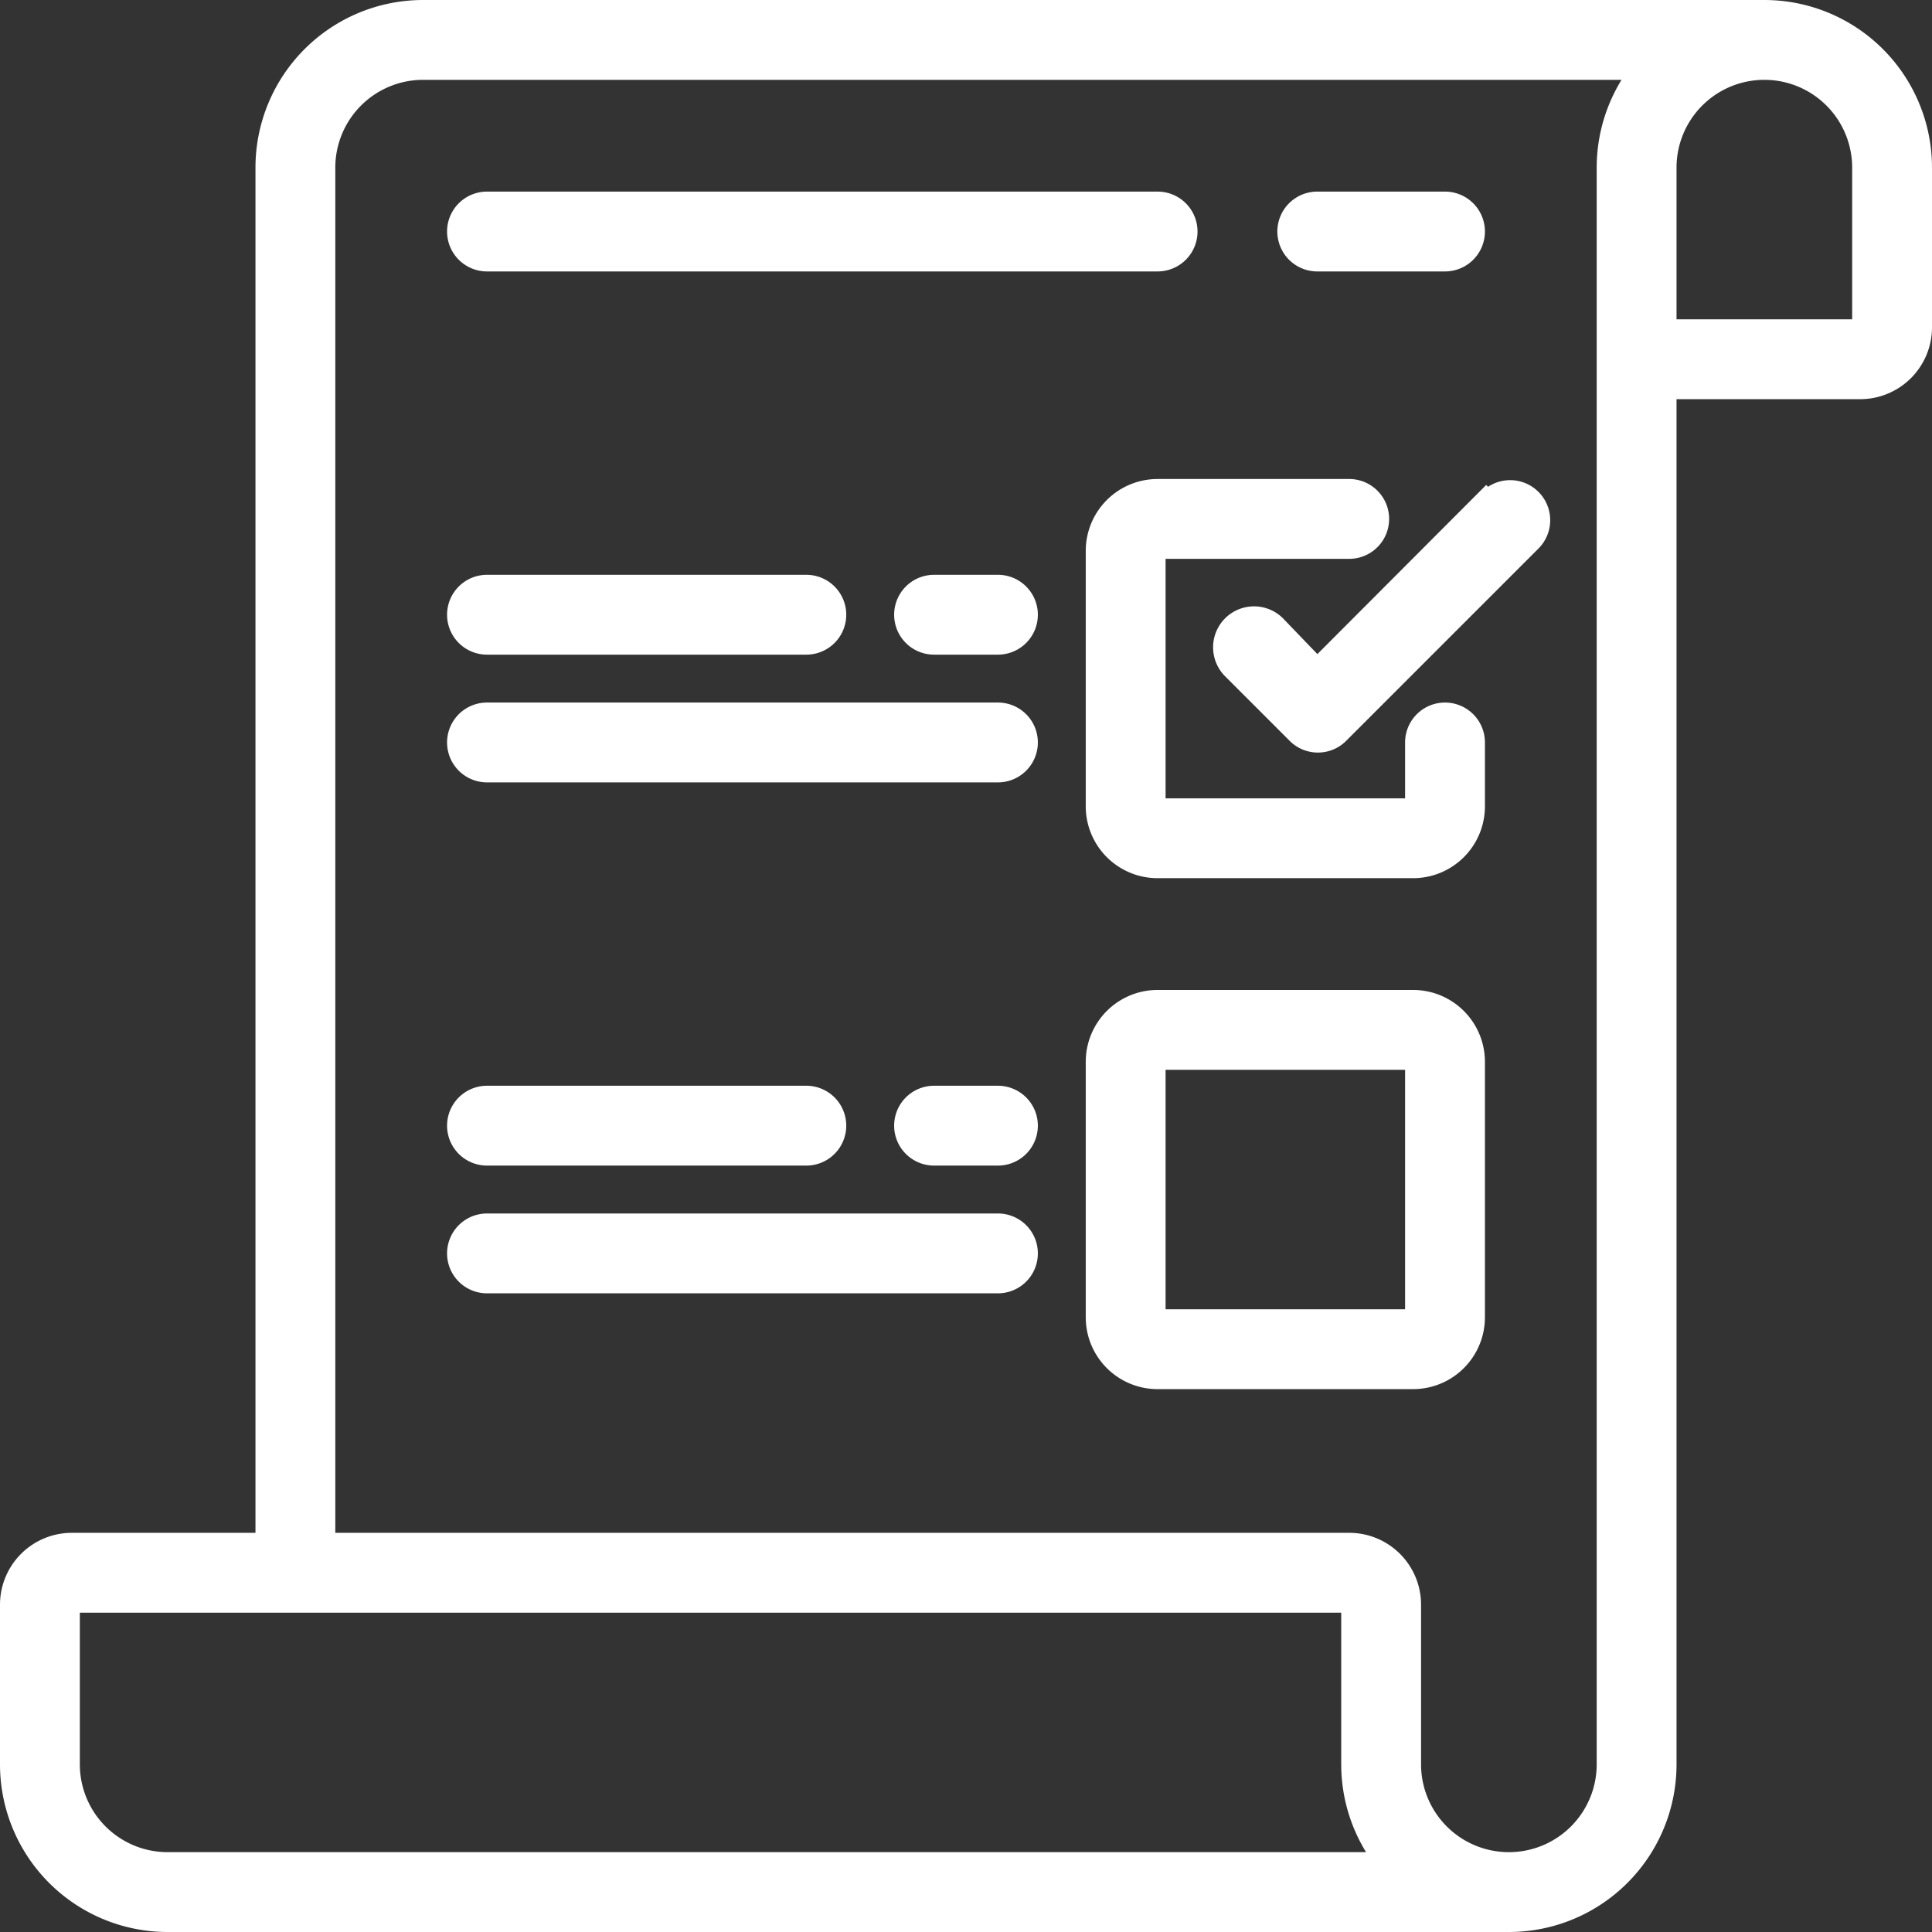
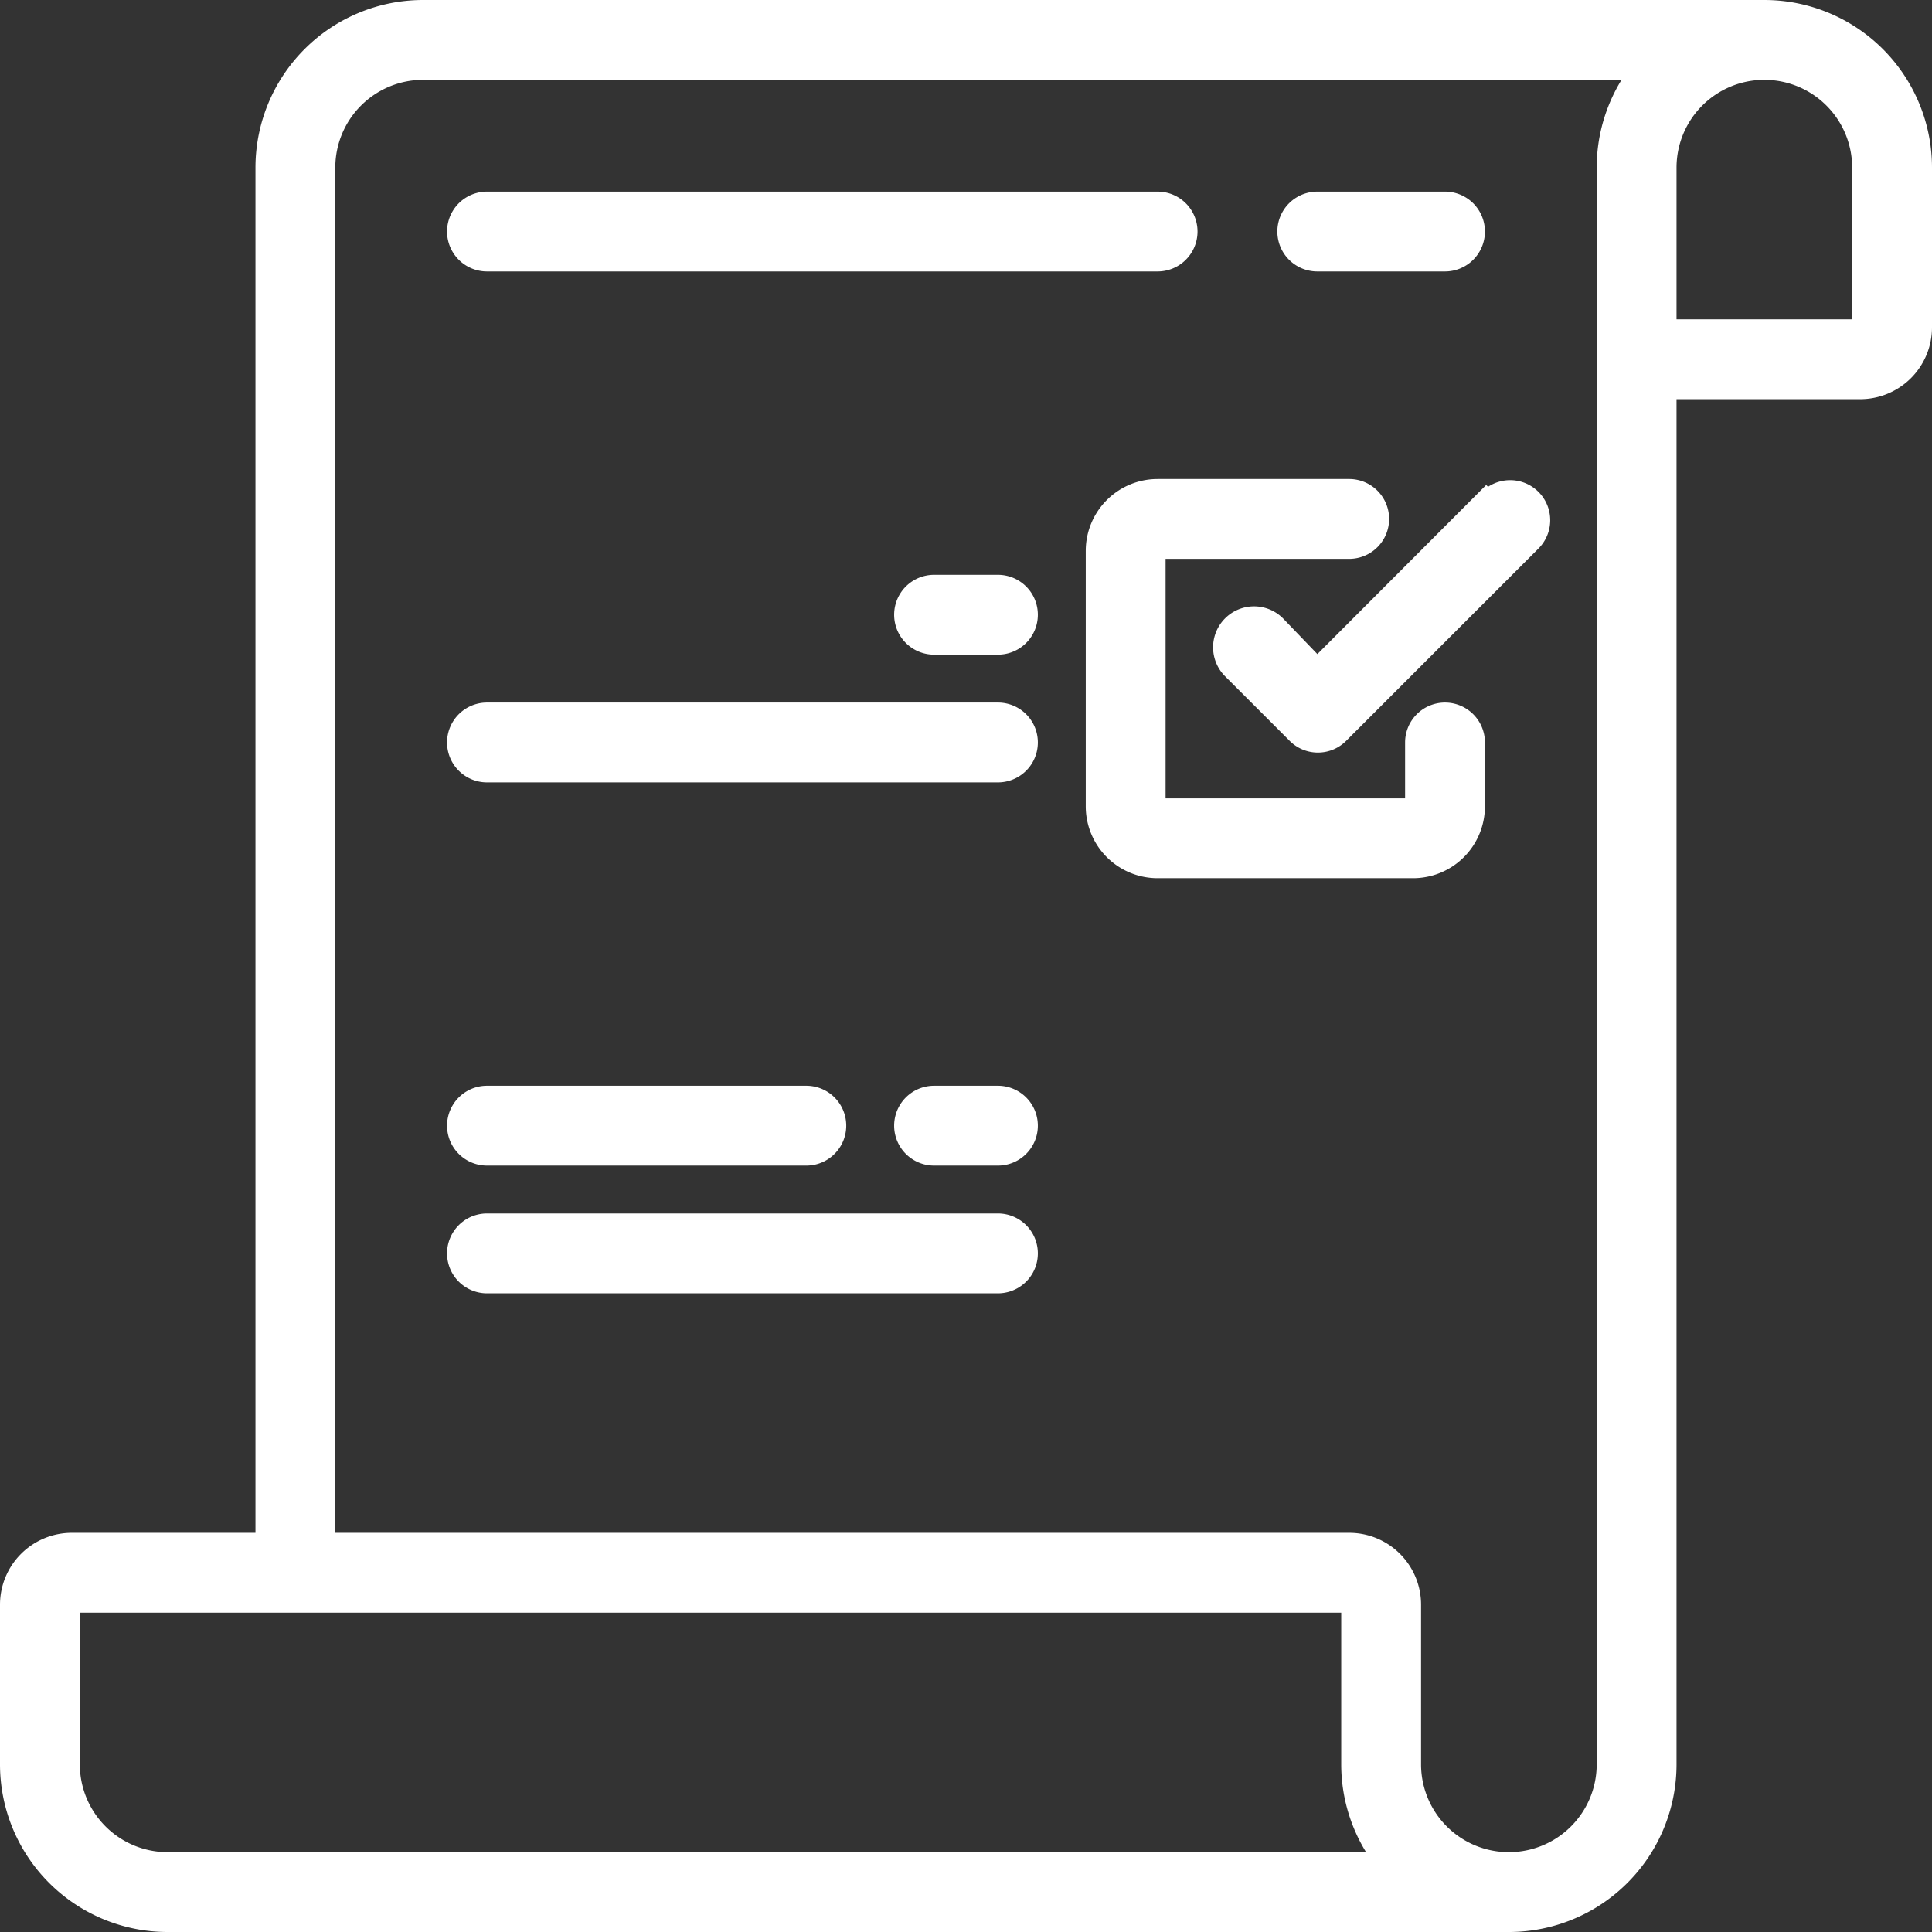
<svg xmlns="http://www.w3.org/2000/svg" viewBox="0 0 60.5 60.5">
  <rect x="0" y="0" width="60.5" height="60.5" fill="#333333" stroke="none" />
  <defs>
    <style>.cls-1{fill:#fff;stroke:#fff;stroke-miterlimit:10;stroke-width:0.5px;}</style>
  </defs>
  <g id="Ebene_2" data-name="Ebene 2">
    <g id="Ebene_1-2" data-name="Ebene 1">
      <g id="Gruppe_2" data-name="Gruppe 2">
        <path id="Differenzmenge_19" data-name="Differenzmenge 19" class="cls-1" d="M47.25,60.25h-42a5,5,0,0,1-5-5v-5a2,2,0,0,1,2-2h6v-43a5,5,0,0,1,5-5h42a5,5,0,0,1,5,5v5a2,2,0,0,1-2,2h-6v43A5,5,0,0,1,47.25,60.25Zm-5-12a2,2,0,0,1,2,2v5a3,3,0,0,0,6,0v-50a5,5,0,0,1,1-3h-38a3,3,0,0,0-3,3v43Zm-40,2v5a3,3,0,0,0,3,3h38a5,5,0,0,1-1-3v-5Zm53-48a3,3,0,0,0-3,3v5h6v-5A3,3,0,0,0,55.25,2.25Z" />
-         <path id="Shape" class="cls-1" d="M15.25,8.25h21a1,1,0,0,0,0-2h-21a1,1,0,0,0,0,2Z" />
+         <path id="Shape" class="cls-1" d="M15.25,8.25h21a1,1,0,0,0,0-2h-21a1,1,0,0,0,0,2" />
        <path id="Shape-2" class="cls-1" d="M41.25,8.25h4a1,1,0,0,0,0-2h-4a1,1,0,0,0,0,2Z" />
-         <path id="Shape-3" class="cls-1" d="M15.25,20.25h10a1,1,0,0,0,0-2h-10a1,1,0,0,0,0,2Z" />
        <path id="Shape-4" class="cls-1" d="M31.25,18.25h-2a1,1,0,0,0,0,2h2a1,1,0,0,0,0-2Z" />
        <path id="Shape-5" class="cls-1" d="M31.25,22.25h-16a1,1,0,0,0,0,2h16a1,1,0,0,0,0-2Z" />
        <path id="Shape-6" class="cls-1" d="M45.25,22.25a1,1,0,0,0-1,1v2h-8v-8h6a1,1,0,0,0,0-2h-6a2,2,0,0,0-2,2v8a2,2,0,0,0,2,2h8a2,2,0,0,0,2-2v-2A1,1,0,0,0,45.25,22.25Z" />
        <path id="Shape-7" class="cls-1" d="M15.25,36.25h10a1,1,0,0,0,0-2h-10a1,1,0,0,0,0,2Z" />
        <path id="Shape-8" class="cls-1" d="M31.25,34.25h-2a1,1,0,0,0,0,2h2a1,1,0,0,0,0-2Z" />
        <path id="Shape-9" class="cls-1" d="M31.25,38.25h-16a1,1,0,0,0,0,2h16a1,1,0,0,0,0-2Z" />
-         <path id="Differenzmenge_18" data-name="Differenzmenge 18" class="cls-1" d="M44.25,43.25h-8a2,2,0,0,1-2-2v-8a2,2,0,0,1,2-2h8a2,2,0,0,1,2,2v8A2,2,0,0,1,44.25,43.25Zm-8-10v8h8v-8Z" />
        <path id="Shape-10" class="cls-1" d="M46.54,15.54l-5.29,5.3L40,19.54A1,1,0,0,0,38.54,21l2,2A1,1,0,0,0,42,23l6-6a1,1,0,0,0-1.42-1.42Z" />
      </g>
    </g>
  </g>
</svg>